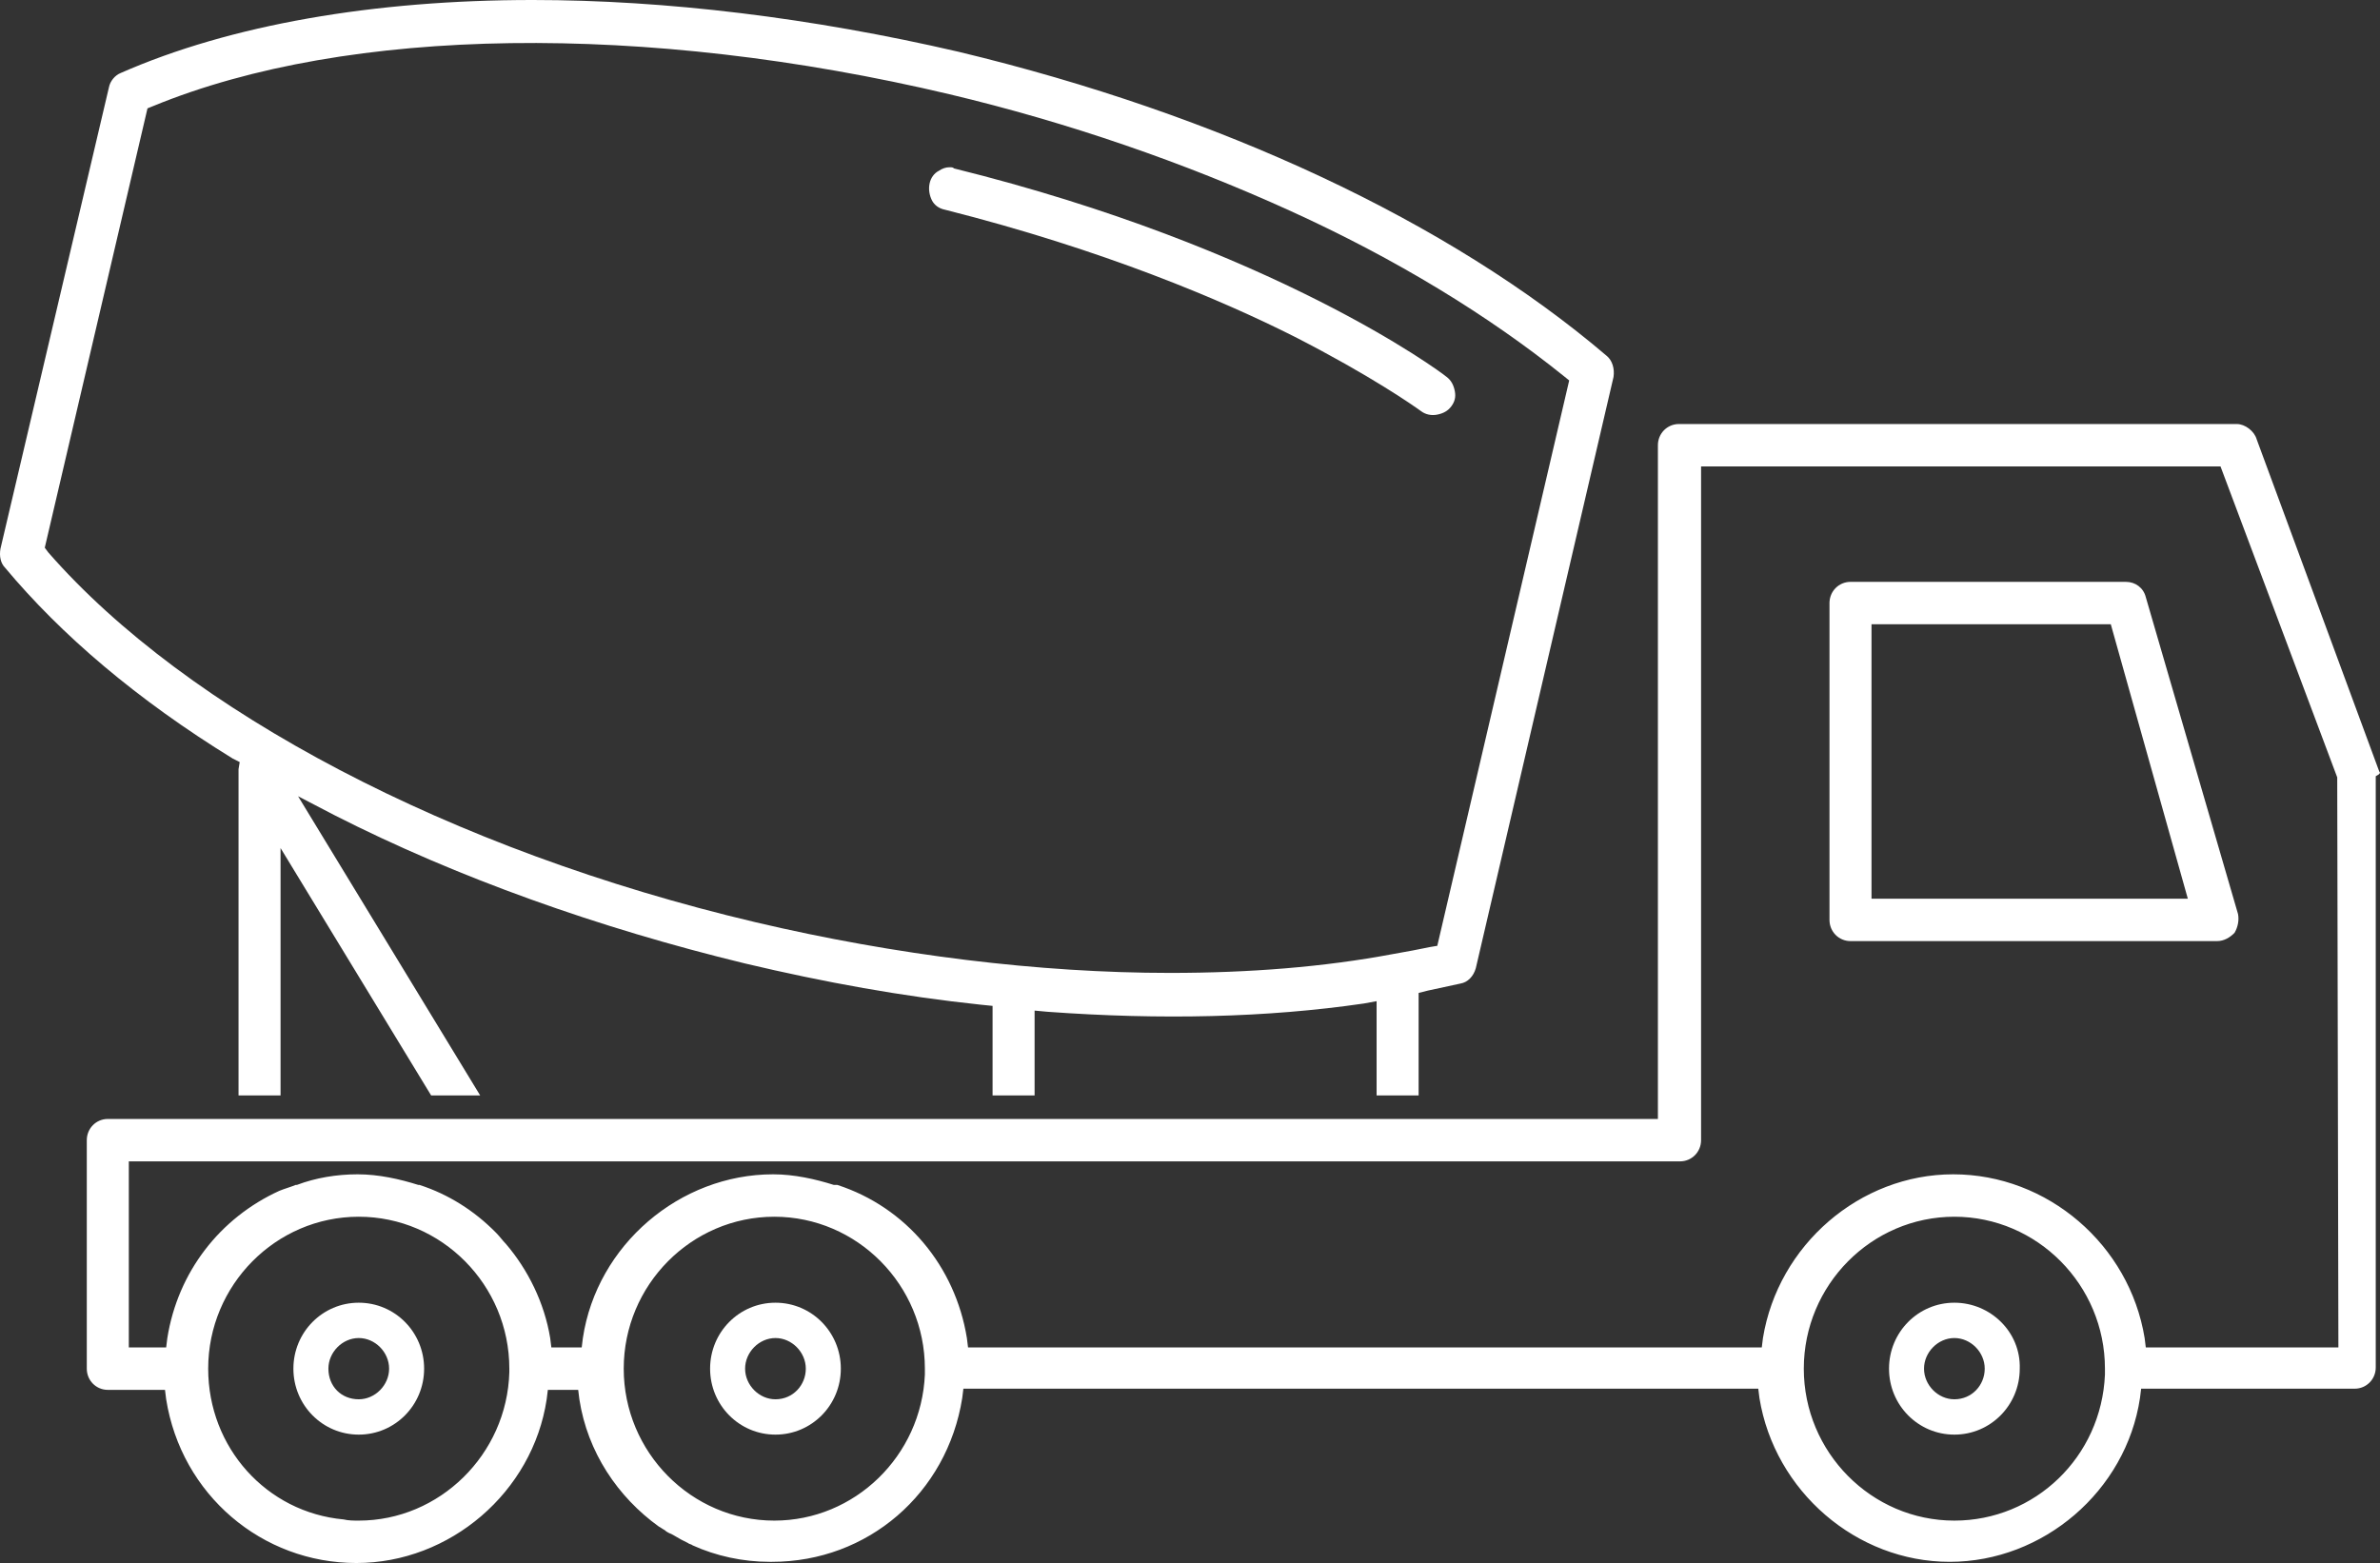
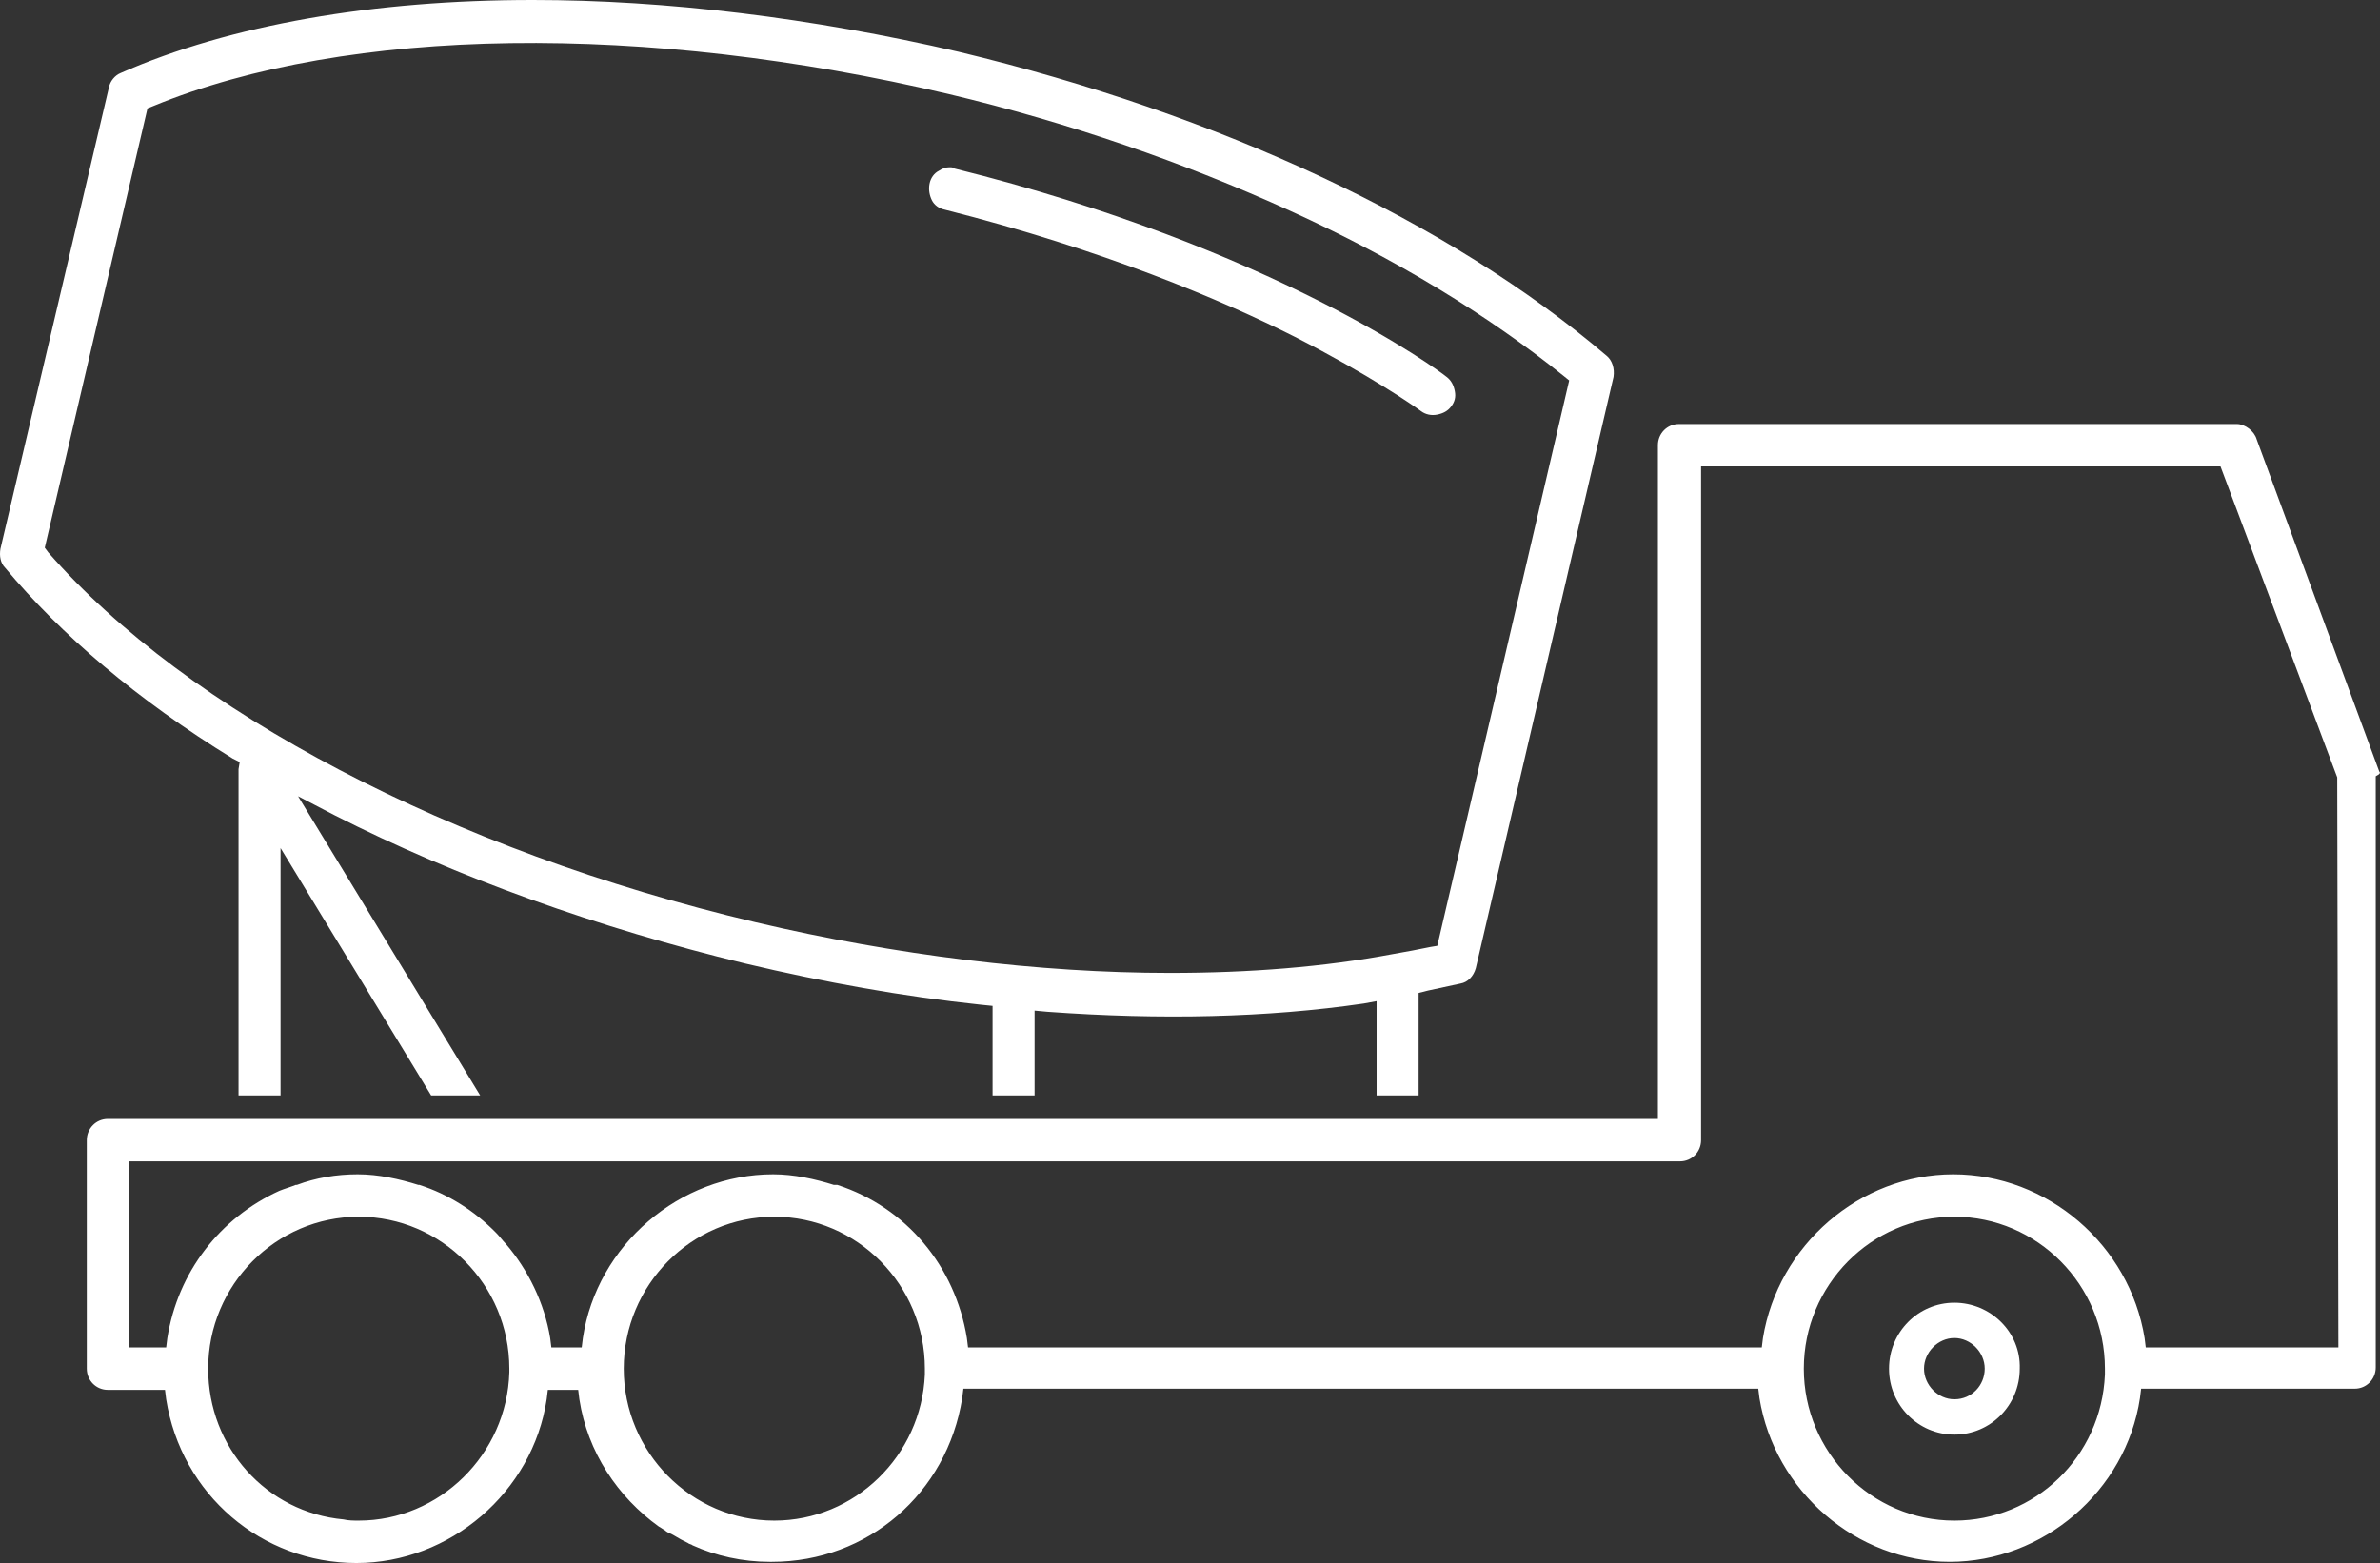
<svg xmlns="http://www.w3.org/2000/svg" width="169" height="111" viewBox="0 0 169 111" fill="none">
  <rect x="0" y="0" width="169" height="111" fill="#333333" stroke="none" />
  <path d="M102.06 29.444C101.645 29.527 101.231 29.444 100.899 29.193C100.319 28.775 97.335 26.683 91.948 23.923C86.809 21.33 78.355 17.733 67.083 14.889C66.668 14.806 66.337 14.555 66.171 14.22C66.005 13.886 65.922 13.467 66.005 13.049C66.088 12.631 66.337 12.296 66.668 12.129C66.917 11.962 67.165 11.878 67.414 11.878C67.58 11.878 67.663 11.878 67.746 11.962C90.373 17.566 102.225 26.349 102.723 26.767C103.054 27.018 103.22 27.353 103.303 27.771C103.386 28.189 103.303 28.524 103.054 28.858C102.806 29.193 102.474 29.36 102.06 29.444Z" fill="white" />
  <path d="M68.078 3.68C86.561 8.114 102.889 15.726 114.078 25.262C114.492 25.596 114.658 26.182 114.575 26.767L104.795 68.758C104.629 69.344 104.215 69.762 103.717 69.846C102.972 70.013 102.143 70.18 101.397 70.347L100.734 70.515V77.792H97.75V71.1L96.838 71.267C89.959 72.271 82.416 72.439 74.377 71.853L73.465 71.769V77.792H70.481V71.435L69.652 71.351C64.099 70.766 58.546 69.762 52.91 68.424C42.549 65.914 32.437 62.317 23.735 57.884L21.165 56.546L34.095 77.792H30.614L19.922 60.226V77.792H16.938V54.873C16.938 54.789 16.938 54.705 16.938 54.622L17.021 54.12L16.524 53.869C9.727 49.687 4.34 45.086 0.361 40.318C0.03 39.983 -0.053 39.481 0.03 38.98L7.738 6.19C7.821 5.772 8.152 5.353 8.567 5.186C16.358 1.757 26.553 0 37.825 0C47.274 0 57.634 1.255 68.078 3.68ZM102.06 67.169L111.426 27.018L111.011 26.683C105.707 22.418 99.159 18.402 91.616 14.973C84.074 11.543 75.868 8.699 67.414 6.692C45.865 1.589 24.729 1.84 10.888 7.528L10.473 7.696L3.179 38.896L3.428 39.231C13.291 50.523 32.023 60.393 53.656 65.496C63.602 67.838 73.796 69.093 83.079 69.093C88.716 69.093 94.02 68.674 98.91 67.754C99.905 67.587 100.734 67.42 101.562 67.252L102.06 67.169Z" fill="white" />
-   <path d="M30.116 97.198C30.116 94.605 28.044 92.514 25.475 92.514C22.906 92.514 20.834 94.605 20.834 97.198C20.834 99.791 22.906 101.882 25.475 101.882C28.044 101.882 30.116 99.791 30.116 97.198ZM23.32 97.198C23.32 96.027 24.315 95.023 25.475 95.023C26.635 95.023 27.63 96.027 27.63 97.198C27.63 98.369 26.635 99.373 25.475 99.373C24.232 99.373 23.32 98.453 23.32 97.198Z" fill="white" />
  <path d="M168.947 54.789L160.244 31.201C160.078 30.615 159.415 30.113 158.835 30.113H119.217C118.388 30.113 117.725 30.782 117.725 31.619V79.465H7.655C6.826 79.465 6.163 80.134 6.163 80.971V97.198C6.163 98.035 6.826 98.704 7.655 98.704H11.716L11.799 99.373C12.877 106.148 18.596 111 25.309 111C31.94 111 37.825 105.981 38.819 99.373L38.902 98.704H41.057L41.14 99.373C41.72 103.137 43.875 106.316 46.776 108.407C46.942 108.491 47.025 108.574 47.191 108.658C47.356 108.825 47.605 108.909 47.771 108.992C47.937 109.076 48.185 109.243 48.351 109.327C48.517 109.411 48.682 109.494 48.848 109.578C48.931 109.662 49.097 109.662 49.18 109.745C50.837 110.498 52.744 110.916 54.65 110.916C54.65 110.916 54.65 110.916 54.733 110.916C54.733 110.916 54.733 110.916 54.816 110.916C61.612 110.916 67.248 106.065 68.326 99.289L68.409 98.62H124.853L124.936 99.289C126.013 105.898 131.815 110.916 138.446 110.916C145.076 110.916 150.961 105.898 151.956 99.289L152.039 98.62H167.206C168.035 98.62 168.698 97.951 168.698 97.115V55.124C169.03 54.956 169.03 54.873 168.947 54.789ZM14.783 97.198C14.783 91.259 19.59 86.408 25.475 86.408C31.36 86.408 36.167 91.259 36.167 97.198C36.167 97.282 36.167 97.282 36.167 97.365V97.449C36.001 103.304 31.194 107.989 25.475 107.989C25.143 107.989 24.729 107.989 24.398 107.905C18.927 107.403 14.783 102.803 14.783 97.198ZM44.29 97.198C44.29 91.259 49.097 86.408 54.982 86.408C60.866 86.408 65.674 91.259 65.674 97.198C65.674 97.282 65.674 97.365 65.674 97.533V97.616C65.425 103.388 60.701 107.989 54.982 107.989C49.097 107.989 44.29 103.137 44.29 97.198ZM149.469 97.616C149.22 103.472 144.496 107.989 138.777 107.989C132.892 107.989 128.085 103.137 128.085 97.198C128.085 91.259 132.892 86.408 138.777 86.408C144.662 86.408 149.469 91.259 149.469 97.198C149.469 97.282 149.469 97.365 149.469 97.533V97.616ZM152.37 95.692L152.287 95.023C151.21 88.415 145.408 83.396 138.694 83.396C132.064 83.396 126.262 88.415 125.184 95.023L125.101 95.692H68.74L68.657 95.023C67.829 89.921 64.347 85.739 59.457 84.149H59.209C57.883 83.731 56.391 83.396 54.899 83.396C48.268 83.396 42.383 88.415 41.389 95.023L41.306 95.692H39.151L39.068 95.023C38.654 92.514 37.493 90.172 35.918 88.332C35.67 88.081 35.504 87.83 35.255 87.579C35.255 87.579 35.255 87.579 35.172 87.495C33.681 85.99 31.857 84.818 29.785 84.149H29.702C28.376 83.731 26.884 83.396 25.392 83.396C23.9 83.396 22.408 83.647 21.082 84.149H20.999C20.585 84.317 20.253 84.4 19.839 84.567C15.612 86.491 12.628 90.339 11.882 95.023L11.799 95.692H9.147V82.476H119.299C120.128 82.476 120.791 81.807 120.791 80.971V33.124H157.675L165.963 55.207L166.046 95.692H152.37Z" fill="white" />
-   <path d="M55.064 92.514C52.495 92.514 50.423 94.605 50.423 97.198C50.423 99.791 52.495 101.882 55.064 101.882C57.634 101.882 59.706 99.791 59.706 97.198C59.706 94.605 57.634 92.514 55.064 92.514ZM55.064 99.373C53.904 99.373 52.909 98.369 52.909 97.198C52.909 96.027 53.904 95.023 55.064 95.023C56.225 95.023 57.219 96.027 57.219 97.198C57.219 98.369 56.308 99.373 55.064 99.373Z" fill="white" />
-   <path d="M152.37 42.409C152.204 41.74 151.624 41.322 150.961 41.322H131.401C130.572 41.322 129.909 41.991 129.909 42.827V65.329C129.909 66.165 130.572 66.834 131.401 66.834H157.426C157.923 66.834 158.338 66.583 158.669 66.249C158.918 65.83 159.001 65.329 158.918 64.91L152.37 42.409ZM132.893 63.823V44.333H149.884L155.354 63.823H132.893Z" fill="white" />
  <path d="M138.777 92.514C136.208 92.514 134.136 94.605 134.136 97.198C134.136 99.791 136.208 101.882 138.777 101.882C141.347 101.882 143.419 99.791 143.419 97.198C143.502 94.605 141.347 92.514 138.777 92.514ZM138.777 99.373C137.617 99.373 136.622 98.369 136.622 97.198C136.622 96.027 137.617 95.023 138.777 95.023C139.938 95.023 140.932 96.027 140.932 97.198C140.932 98.369 140.02 99.373 138.777 99.373Z" fill="white" />
</svg>